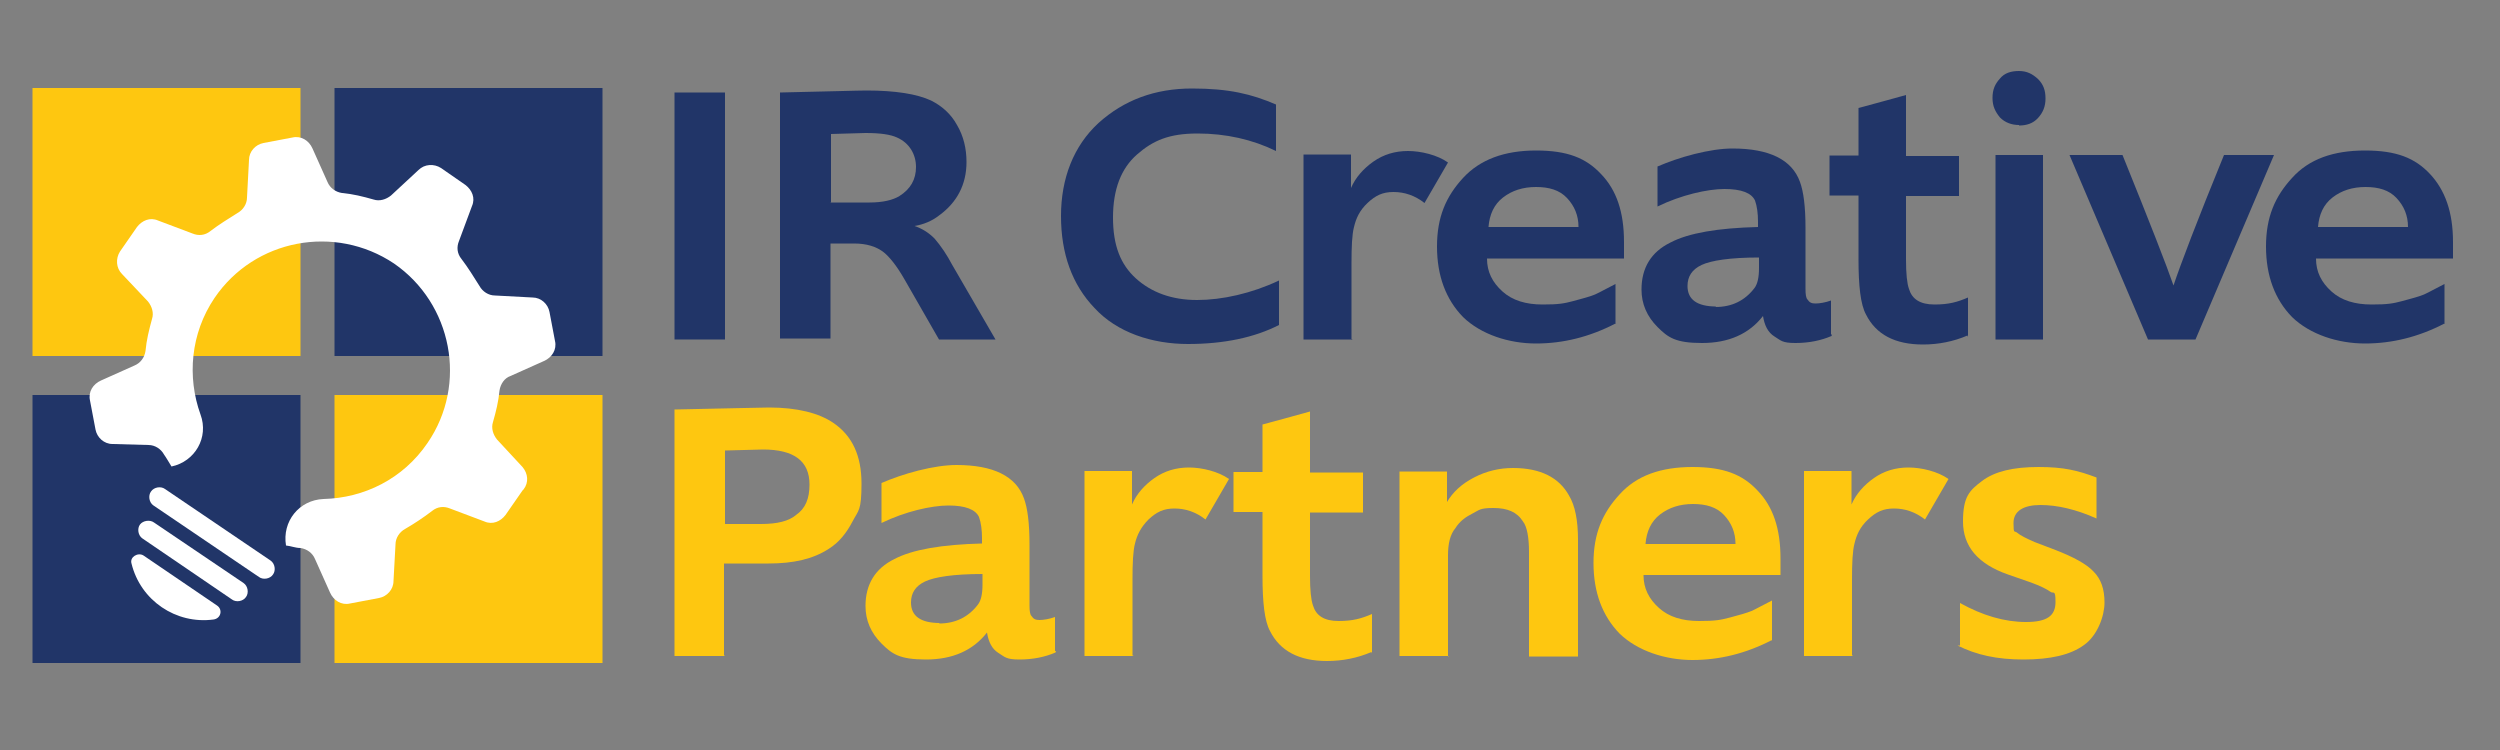
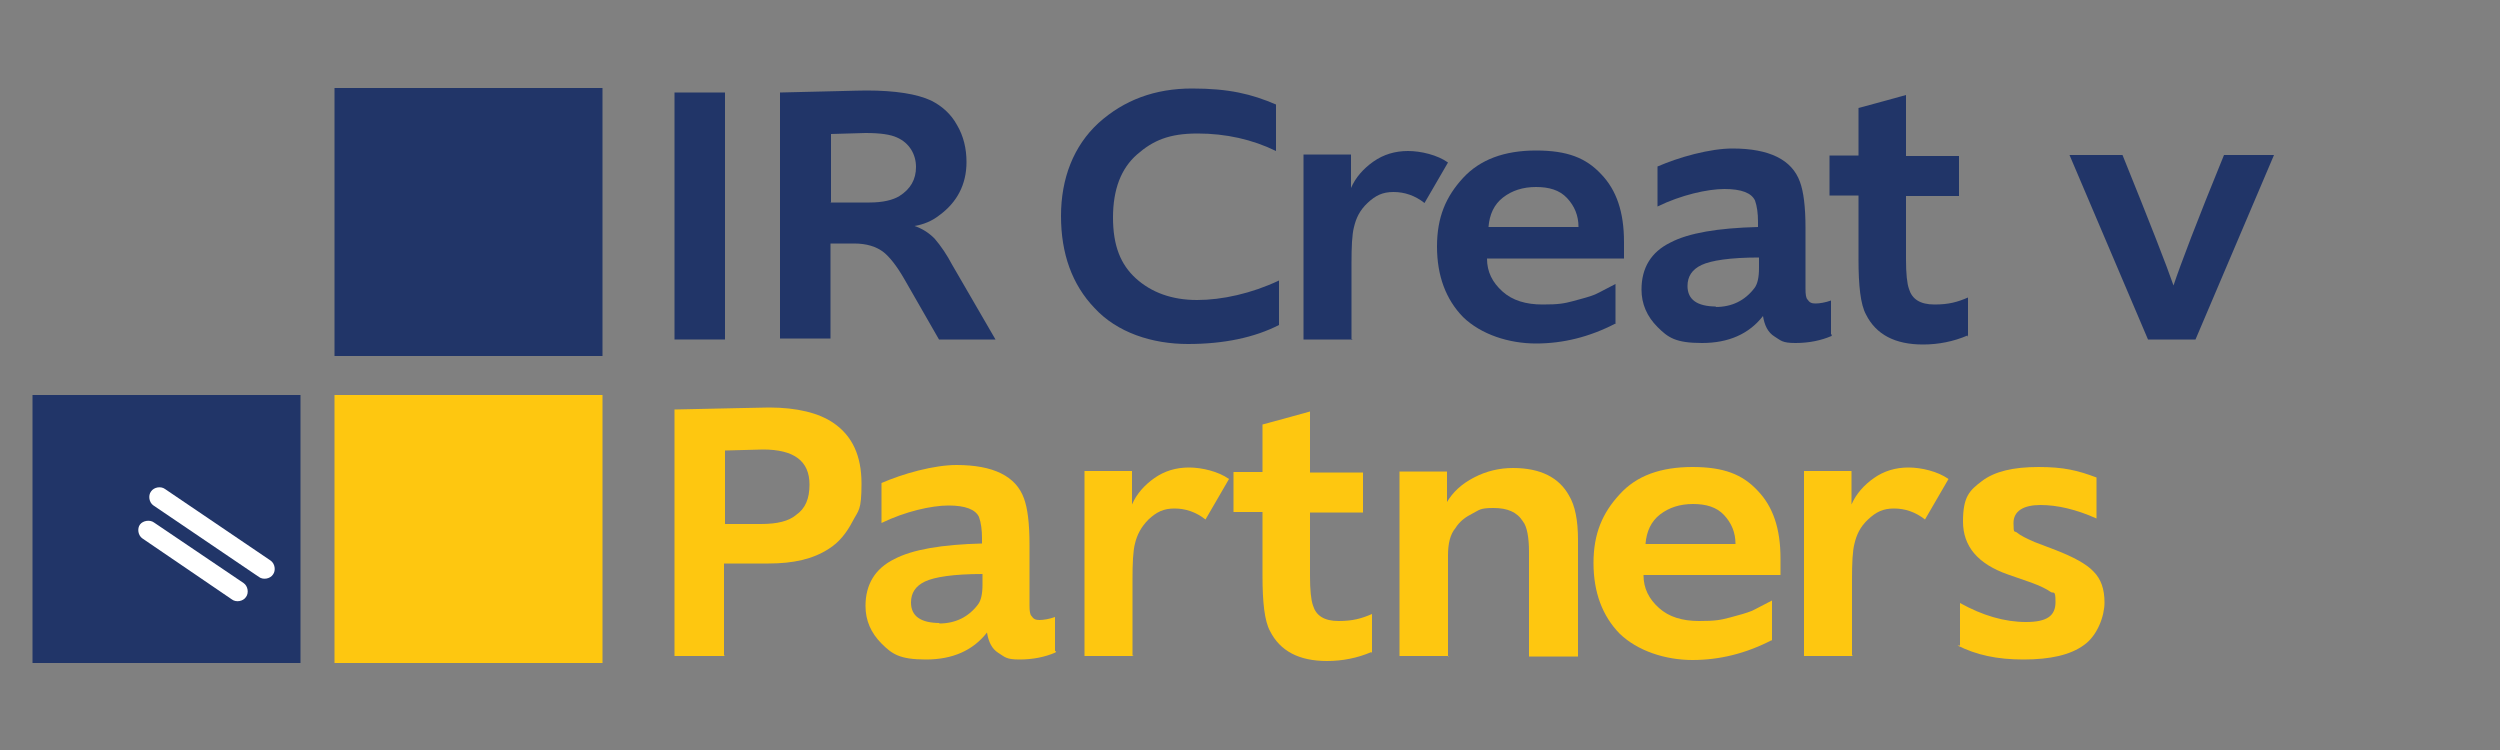
<svg xmlns="http://www.w3.org/2000/svg" id="Layer_1" viewBox="0 0 500 150">
  <rect x="0" y="0" width="500" height="150" fill="#808080" stroke="none" />
  <defs>
    <style>      .st0 {        fill: #213568;      }      .st1 {        fill: #fec710;      }      .st2 {        fill: #fff;      }    </style>
  </defs>
-   <rect class="st1" x="6.5" y="17.6" width="53.6" height="53.6" />
  <rect class="st1" x="66.9" y="79" width="53.6" height="53.6" />
  <rect class="st0" x="66.9" y="17.6" width="53.6" height="53.6" />
  <rect class="st0" x="6.5" y="79" width="53.6" height="53.6" />
  <g>
-     <path class="st2" d="M104.5,98.1l-3.4,4.9c-1,1.3-2.6,2-4.2,1.3l-6.9-2.6c-1.2-.5-2.5-.4-3.6.5-1.7,1.3-3.5,2.5-5.4,3.6-1.1.6-1.9,1.8-1.9,3.1l-.4,7.3c0,1.7-1.3,3.1-2.9,3.4l-5.8,1.1c-1.7.4-3.3-.6-4-2.2l-3-6.7c-.5-1.2-1.6-2-2.9-2.2-1,0-1.9-.4-2.9-.5h0c-.8-4.8,2.6-9.1,7.5-9.3,8.1-.2,15.9-4,20.8-11.2,8.1-11.8,4.9-27.9-6.7-35.9-11.8-7.9-27.9-4.9-35.9,6.9-4.8,7.1-5.5,15.8-2.8,23.3,1.7,4.6-1.1,9.4-5.8,10.4h0c-.5-.8-1-1.7-1.5-2.4-.6-1.1-1.8-1.9-3.1-1.9l-7.2-.2c-1.7,0-3.1-1.3-3.4-2.9l-1.1-5.8c-.4-1.7.6-3.3,2.2-4l6.7-3c1.2-.5,2-1.6,2.2-2.9.2-2.2.7-4.2,1.3-6.4.4-1.2,0-2.5-.8-3.5l-5.2-5.5c-1.2-1.2-1.3-3.1-.4-4.5l3.4-4.9c1-1.3,2.6-2,4.2-1.3l6.9,2.6c1.2.5,2.5.4,3.6-.5,1.7-1.3,3.5-2.4,5.4-3.6,1.1-.6,1.9-1.8,1.9-3.1l.4-7.5c0-1.7,1.3-3.1,2.9-3.4l5.8-1.1c1.7-.4,3.3.6,4,2.2l3,6.7c.5,1.2,1.6,2,2.9,2.2,2.2.2,4.2.7,6.3,1.3,1.2.4,2.5,0,3.5-.8l5.5-5.1c1.2-1.2,3.1-1.3,4.5-.4l4.9,3.4c1.3,1,2,2.6,1.3,4.2l-2.6,7c-.5,1.2-.4,2.5.5,3.6,1.3,1.7,2.4,3.5,3.6,5.4.6,1.1,1.8,1.9,3.1,1.9l7.5.4c1.7,0,3.1,1.3,3.4,2.9l1.1,5.8c.4,1.7-.6,3.3-2.2,4l-6.7,3c-1.2.4-2,1.6-2.2,2.9-.2,2.2-.7,4.2-1.3,6.3-.4,1.2,0,2.5.8,3.5l5.1,5.5c1.1,1.3,1.3,3.1.2,4.5h0Z" />
    <g>
-       <path class="st2" d="M28.7,111.1l14.7,10c1.2.8.8,2.6-.7,2.8h0c-7.5,1-14.6-3.8-16.4-11.2h0c-.4-1.3,1.3-2.3,2.4-1.6Z" />
      <path class="st2" d="M28,104.9h0c-.6.8-.4,2.2.5,2.8l17.9,12.2c.8.6,2.2.4,2.8-.5h0c.6-.8.4-2.2-.5-2.8l-17.9-12.1c-.8-.6-2.2-.4-2.8.4h0Z" />
      <path class="st2" d="M30.2,98.3h0c-.6.8-.4,2.2.5,2.8l21.1,14.3c.8.6,2.2.4,2.8-.5h0c.6-.8.4-2.2-.5-2.8l-21.1-14.3c-.8-.6-2.2-.4-2.8.5Z" />
    </g>
  </g>
  <path class="st0" d="M145,67.9h-10.1V18.5h10.1v49.3Z" />
  <path class="st0" d="M199.1,67.9h-11.3l-7-12.2c-1.5-2.6-2.9-4.3-4-5.2-1.5-1.2-3.5-1.8-6-1.8h-4.7v19h-10.1V18.5c9.6-.2,15.4-.4,17.3-.4,5.8,0,10.1.7,12.9,2,2.2,1.1,4,2.7,5.2,4.9,1.3,2.2,1.9,4.7,1.9,7.4,0,4.5-1.9,8.1-5.5,10.7-1.4,1.1-3.1,1.8-4.9,2.1,1.5.5,2.8,1.3,4,2.5,1.3,1.5,2.5,3.3,3.5,5.2l8.7,15h.1ZM166.1,40.5h7.8c2.7,0,4.7-.5,6-1.3,2.2-1.4,3.3-3.3,3.3-5.8s-1.3-4.8-3.8-5.9c-1.3-.6-3.3-.9-6.3-.9l-6.9.2v13.6h0Z" />
  <path class="st0" d="M255.8,65c-4.9,2.5-11,3.8-18.2,3.8s-14.2-2.3-18.7-7.2c-4.5-4.7-6.7-10.9-6.7-18.4s2.5-14,7.5-18.6c5.1-4.6,11.3-6.9,18.7-6.9s11.9,1.1,16.8,3.2v9.3c-4.7-2.3-10-3.5-15.7-3.5s-8.9,1.4-12.1,4.2-4.8,7-4.8,12.6,1.5,9.4,4.6,12.2c3.1,2.8,7.2,4.3,12.2,4.3s10.9-1.3,16.4-3.9v8.9Z" />
  <path class="st0" d="M270.5,67.9h-9.8V30.9h9.5v6.7c.9-2.1,2.5-3.9,4.5-5.3,2-1.4,4.3-2.1,6.9-2.1s5.9.8,8,2.3l-4.7,8.1c-1.9-1.5-4-2.2-6.2-2.2s-3.6.7-5.2,2.2-2.3,3.1-2.7,4.8c-.4,1.5-.5,4-.5,7.2v15.2h.1Z" />
  <path class="st0" d="M323.1,64.7c-5.2,2.7-10.5,4-15.9,4s-11-1.8-14.6-5.3c-3.4-3.5-5.2-8.2-5.2-14.1s1.8-10,5.2-13.7,8.3-5.5,14.6-5.5,10,1.5,13,4.7c3.1,3.2,4.6,7.6,4.6,13.6s0,2.8,0,3.3h-27.4c0,2.7,1.1,4.8,3.1,6.6,2,1.8,4.7,2.6,8,2.6s4.3-.2,6.2-.7c1.9-.5,3.3-.9,4.3-1.3,1.1-.5,2.3-1.2,4.1-2.1v8s-.1,0-.1,0ZM297.5,45.4h18.2c0-2.3-.8-4.2-2.3-5.8s-3.6-2.2-6.2-2.2-4.8.7-6.6,2.1c-1.8,1.4-2.7,3.4-2.9,5.9h-.1Z" />
  <path class="st0" d="M366.3,67.2c-2.1.9-4.5,1.4-7.2,1.4s-2.9-.5-4.2-1.3-2-2.2-2.3-4.1c-2.8,3.6-6.9,5.4-12.2,5.4s-6.8-1.1-8.9-3.2c-2.1-2.1-3.2-4.6-3.2-7.5,0-4.3,1.9-7.5,5.8-9.4,3.6-1.9,9.5-2.9,17.5-3.1v-1.1c0-1.6-.2-3.1-.6-4.2-.7-1.5-2.7-2.3-6.1-2.3s-8.7,1.2-13.4,3.5v-8c2.1-.9,4.6-1.8,7.4-2.5s5.4-1.1,7.6-1.1c7.3,0,11.9,2.2,13.5,6.7.7,1.9,1.1,4.9,1.1,9.2v12.2c0,1.1.1,1.8.4,2.1.4.6.8.8,1.6.8s2-.2,3.1-.6v6.8h.2ZM343.1,61.4c3.3,0,5.9-1.3,7.8-3.8.6-.8.9-2.1.9-4v-2.1c-5.8,0-9.6.6-11.5,1.5-1.9.9-2.8,2.3-2.8,4.2,0,2.7,1.9,4.1,5.8,4.1,0,0-.1,0-.1,0Z" />
  <path class="st0" d="M393.5,67.1c-2.8,1.2-5.8,1.8-8.9,1.8-5.6,0-9.4-2-11.4-6-1.1-2-1.5-5.8-1.5-11v-12.8h-5.8v-8h5.8v-9.5c.1,0,9.5-2.6,9.5-2.6v12.2h10.6v8h-10.6v12.7c0,2.8.2,4.8.6,5.9.6,2,2.2,3.1,5.1,3.1s4.6-.5,6.7-1.4v7.9h0Z" />
-   <path class="st0" d="M403.8,25c-1.5,0-2.8-.5-3.8-1.5-.9-1.1-1.5-2.2-1.5-3.9s.5-2.8,1.5-3.9c.9-1.1,2.2-1.5,3.8-1.5s2.7.6,3.8,1.6c1.1,1.1,1.5,2.3,1.5,3.9s-.5,2.8-1.5,3.9-2.3,1.5-3.8,1.5h0ZM399.1,67.9V31h9.5v36.9h-9.5Z" />
  <path class="st0" d="M438.9,67.9h-9.3l-15.7-36.9h10.6c5.5,13.6,8.9,22.3,10.2,26.1,1.4-4.2,4.7-12.9,10.1-26.1h10l-15.7,36.9h-.1Z" />
-   <path class="st0" d="M488.9,64.7c-5.2,2.7-10.5,4-15.9,4s-11-1.8-14.6-5.3c-3.4-3.5-5.2-8.2-5.2-14.1s1.8-10,5.2-13.7c3.4-3.8,8.3-5.5,14.6-5.5s10,1.5,13,4.7,4.6,7.6,4.6,13.6,0,2.8,0,3.3h-27.4c0,2.7,1.1,4.8,3.1,6.6s4.7,2.6,8,2.6,4.3-.2,6.2-.7c1.9-.5,3.3-.9,4.3-1.3,1.1-.5,2.3-1.2,4.1-2.1v8s-.1,0-.1,0ZM463.4,45.4h18.2c0-2.3-.8-4.2-2.3-5.8s-3.6-2.2-6.2-2.2-4.8.7-6.6,2.1c-1.8,1.4-2.7,3.4-2.9,5.9h-.1Z" />
  <path class="st1" d="M145,131.2h-10.1v-49.3c10.7-.2,17-.4,18.9-.4,5.6,0,10,1.1,12.9,3.1,3.8,2.6,5.6,6.6,5.6,12.1s-.6,5.3-1.8,7.6-2.7,4.2-4.8,5.5c-3.1,2-7,2.9-12,2.9h-8.9v18.4h.1ZM145,104.8h7.2c3.3,0,5.6-.6,7-1.8,1.9-1.3,2.7-3.3,2.7-6.1,0-4.7-3.1-7-9.3-7l-7.6.2v14.6h0Z" />
  <path class="st1" d="M211.1,130.5c-2.1.9-4.5,1.4-7.2,1.4s-2.9-.5-4.2-1.3-2-2.2-2.3-4.1c-2.8,3.6-6.9,5.4-12.2,5.4s-6.8-1.1-8.9-3.2c-2.1-2.1-3.2-4.6-3.2-7.5,0-4.3,1.9-7.5,5.8-9.4,3.6-1.9,9.5-2.9,17.5-3.1v-1.1c0-1.6-.2-3.1-.6-4.2-.7-1.5-2.7-2.3-6.1-2.3s-8.7,1.2-13.4,3.5v-8c2.1-.9,4.6-1.8,7.4-2.5,2.8-.7,5.4-1.1,7.6-1.1,7.3,0,11.9,2.2,13.5,6.7.7,1.9,1.1,4.9,1.1,9.2v12.2c0,1.1.1,1.8.4,2.1.4.6.8.8,1.6.8s2-.2,3.1-.6v6.8h.2ZM187.8,124.7c3.3,0,5.9-1.3,7.8-3.8.6-.8.9-2.1.9-4v-2.1c-5.8,0-9.6.6-11.5,1.5-1.9.9-2.8,2.3-2.8,4.2,0,2.7,1.9,4.1,5.8,4.1h-.1Z" />
  <path class="st1" d="M226.7,131.2h-9.8v-37h9.5v6.7c.9-2.1,2.5-3.9,4.5-5.3s4.3-2.1,6.9-2.1,5.9.8,8,2.3l-4.7,8.1c-1.9-1.5-4-2.2-6.2-2.2s-3.6.7-5.2,2.2c-1.5,1.5-2.3,3.1-2.7,4.8-.4,1.5-.5,4-.5,7.2v15.2h.1Z" />
  <path class="st1" d="M274.3,130.4c-2.8,1.2-5.8,1.8-8.9,1.8-5.6,0-9.4-2-11.4-6-1.1-2-1.5-5.8-1.5-11v-12.8h-5.8v-8h5.8v-9.5c.1,0,9.5-2.6,9.5-2.6v12.2h10.6v8h-10.6v12.7c0,2.8.2,4.8.6,5.9.6,2,2.2,3.1,5.1,3.1s4.6-.5,6.7-1.4v7.9h0Z" />
  <path class="st1" d="M289.7,131.2h-9.8v-36.9h9.5v6.1c1.2-2,2.9-3.6,5.4-4.9s5.1-1.9,7.8-1.9c5.5,0,9.2,1.9,11.2,5.5,1.2,2,1.8,4.9,1.8,8.9v23.3h-9.8v-20.9c0-2.9-.4-5.1-1.2-6.1-1.2-1.9-3.1-2.7-5.9-2.7s-2.8.4-4.2,1.1-2.6,1.6-3.4,2.9c-1.1,1.3-1.5,3.2-1.5,5.5v20.2h.1Z" />
  <path class="st1" d="M354.4,128c-5.2,2.7-10.5,4-15.9,4s-11-1.8-14.6-5.3c-3.4-3.5-5.2-8.2-5.2-14.1s1.8-10,5.2-13.7c3.4-3.8,8.3-5.5,14.6-5.5s10,1.5,13,4.7c3.1,3.2,4.6,7.6,4.6,13.6s0,2.8,0,3.3h-27.4c0,2.7,1.1,4.8,3.1,6.6,2,1.8,4.7,2.6,8,2.6s4.3-.2,6.2-.7c1.9-.5,3.3-.9,4.3-1.3,1.1-.5,2.3-1.2,4.1-2.1v8s-.1,0-.1,0ZM328.9,108.8h18.2c0-2.3-.8-4.2-2.3-5.8s-3.6-2.2-6.2-2.2-4.8.7-6.6,2.1c-1.8,1.4-2.7,3.4-2.9,5.9h-.1Z" />
  <path class="st1" d="M370.6,131.2h-9.8v-37h9.5v6.7c.9-2.1,2.5-3.9,4.5-5.3,2-1.4,4.3-2.1,6.9-2.1s5.9.8,8,2.3l-4.7,8.1c-1.9-1.5-4-2.2-6.2-2.2s-3.6.7-5.2,2.2-2.3,3.1-2.7,4.8c-.4,1.5-.5,4-.5,7.2v15.2h.1Z" />
  <path class="st1" d="M392,129.1v-8.5c4.5,2.5,8.9,3.8,13.2,3.8s5.9-1.3,5.9-4-.4-1.5-1.1-2.1c-.7-.5-1.9-1.1-3.8-1.8l-4.6-1.6c-6-2.1-9-5.6-9-10.6s1.3-6.2,3.8-8.1,6.2-2.8,11.3-2.8,7.9.7,11.6,2.1v8.2c-4-1.8-7.8-2.7-11.2-2.7s-5.4,1.2-5.4,3.6.2,1.4.8,2c.6.5,1.8,1.1,3.4,1.8l4.2,1.6c3.6,1.4,6.2,2.8,7.6,4.3,1.5,1.5,2.2,3.5,2.2,6.2s-1.4,6.6-4.1,8.5c-2.7,2-6.8,2.9-12.1,2.9s-9.4-.9-13.2-2.8h.4Z" />
</svg>